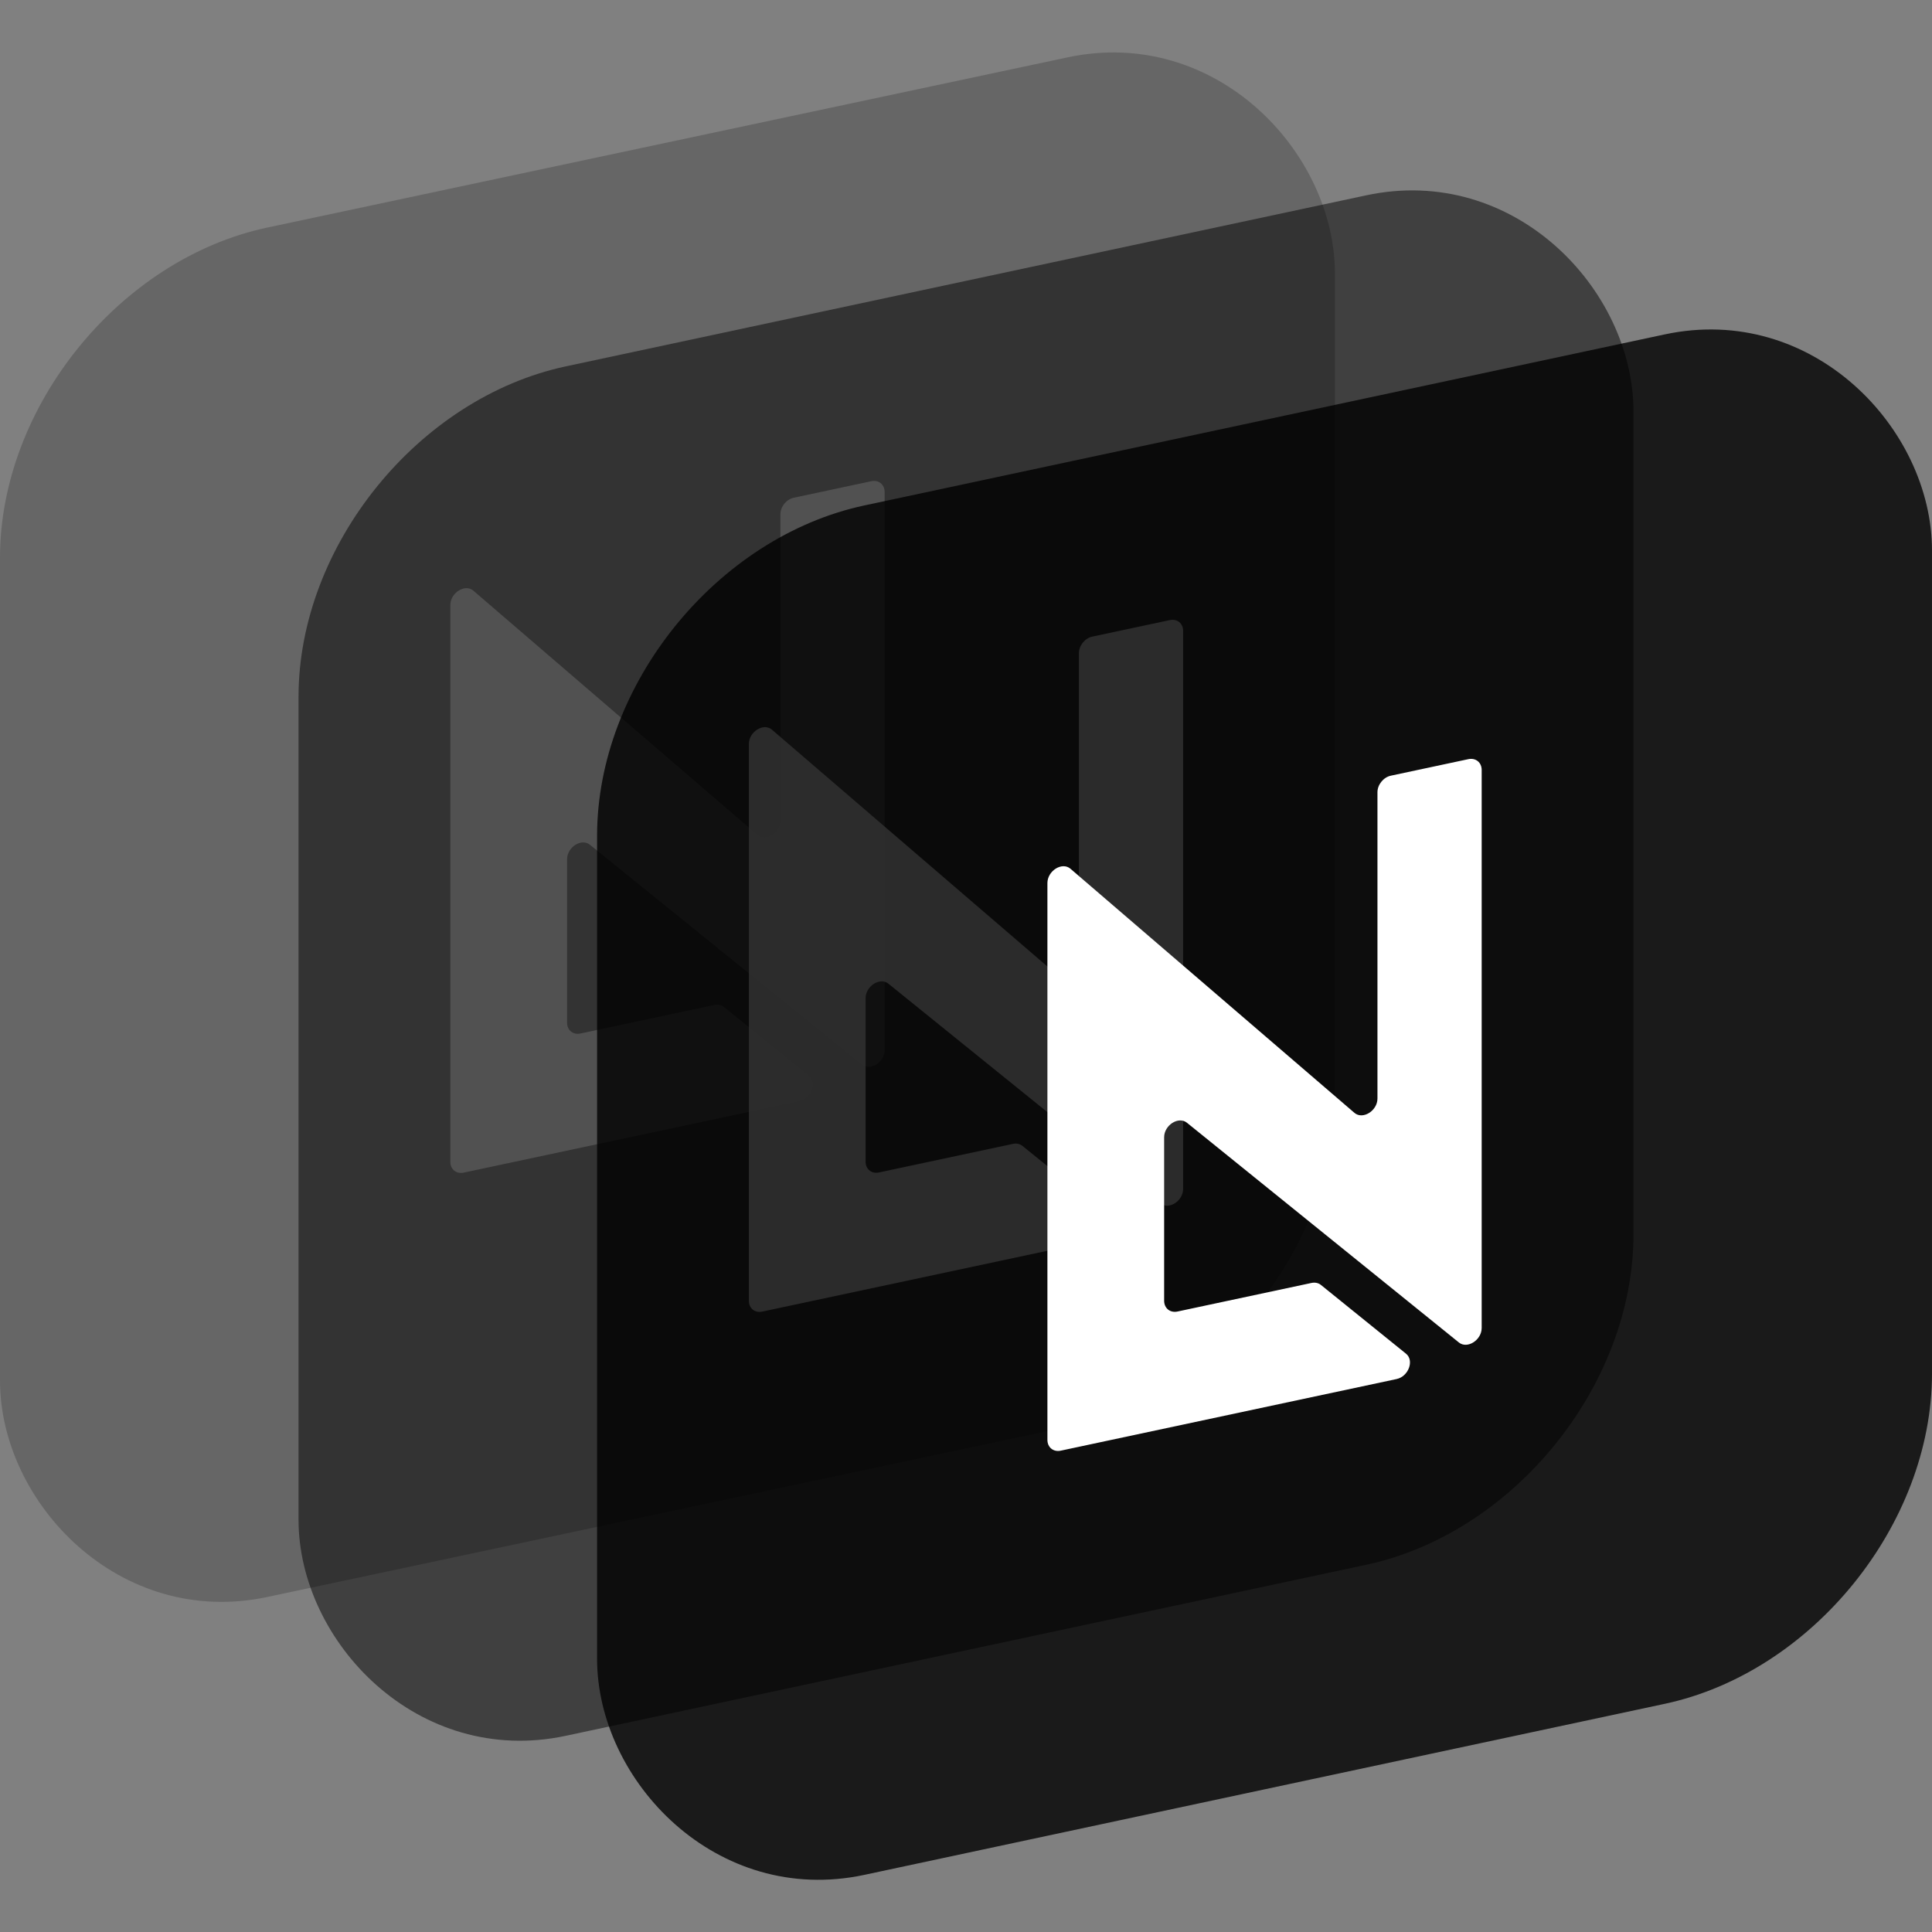
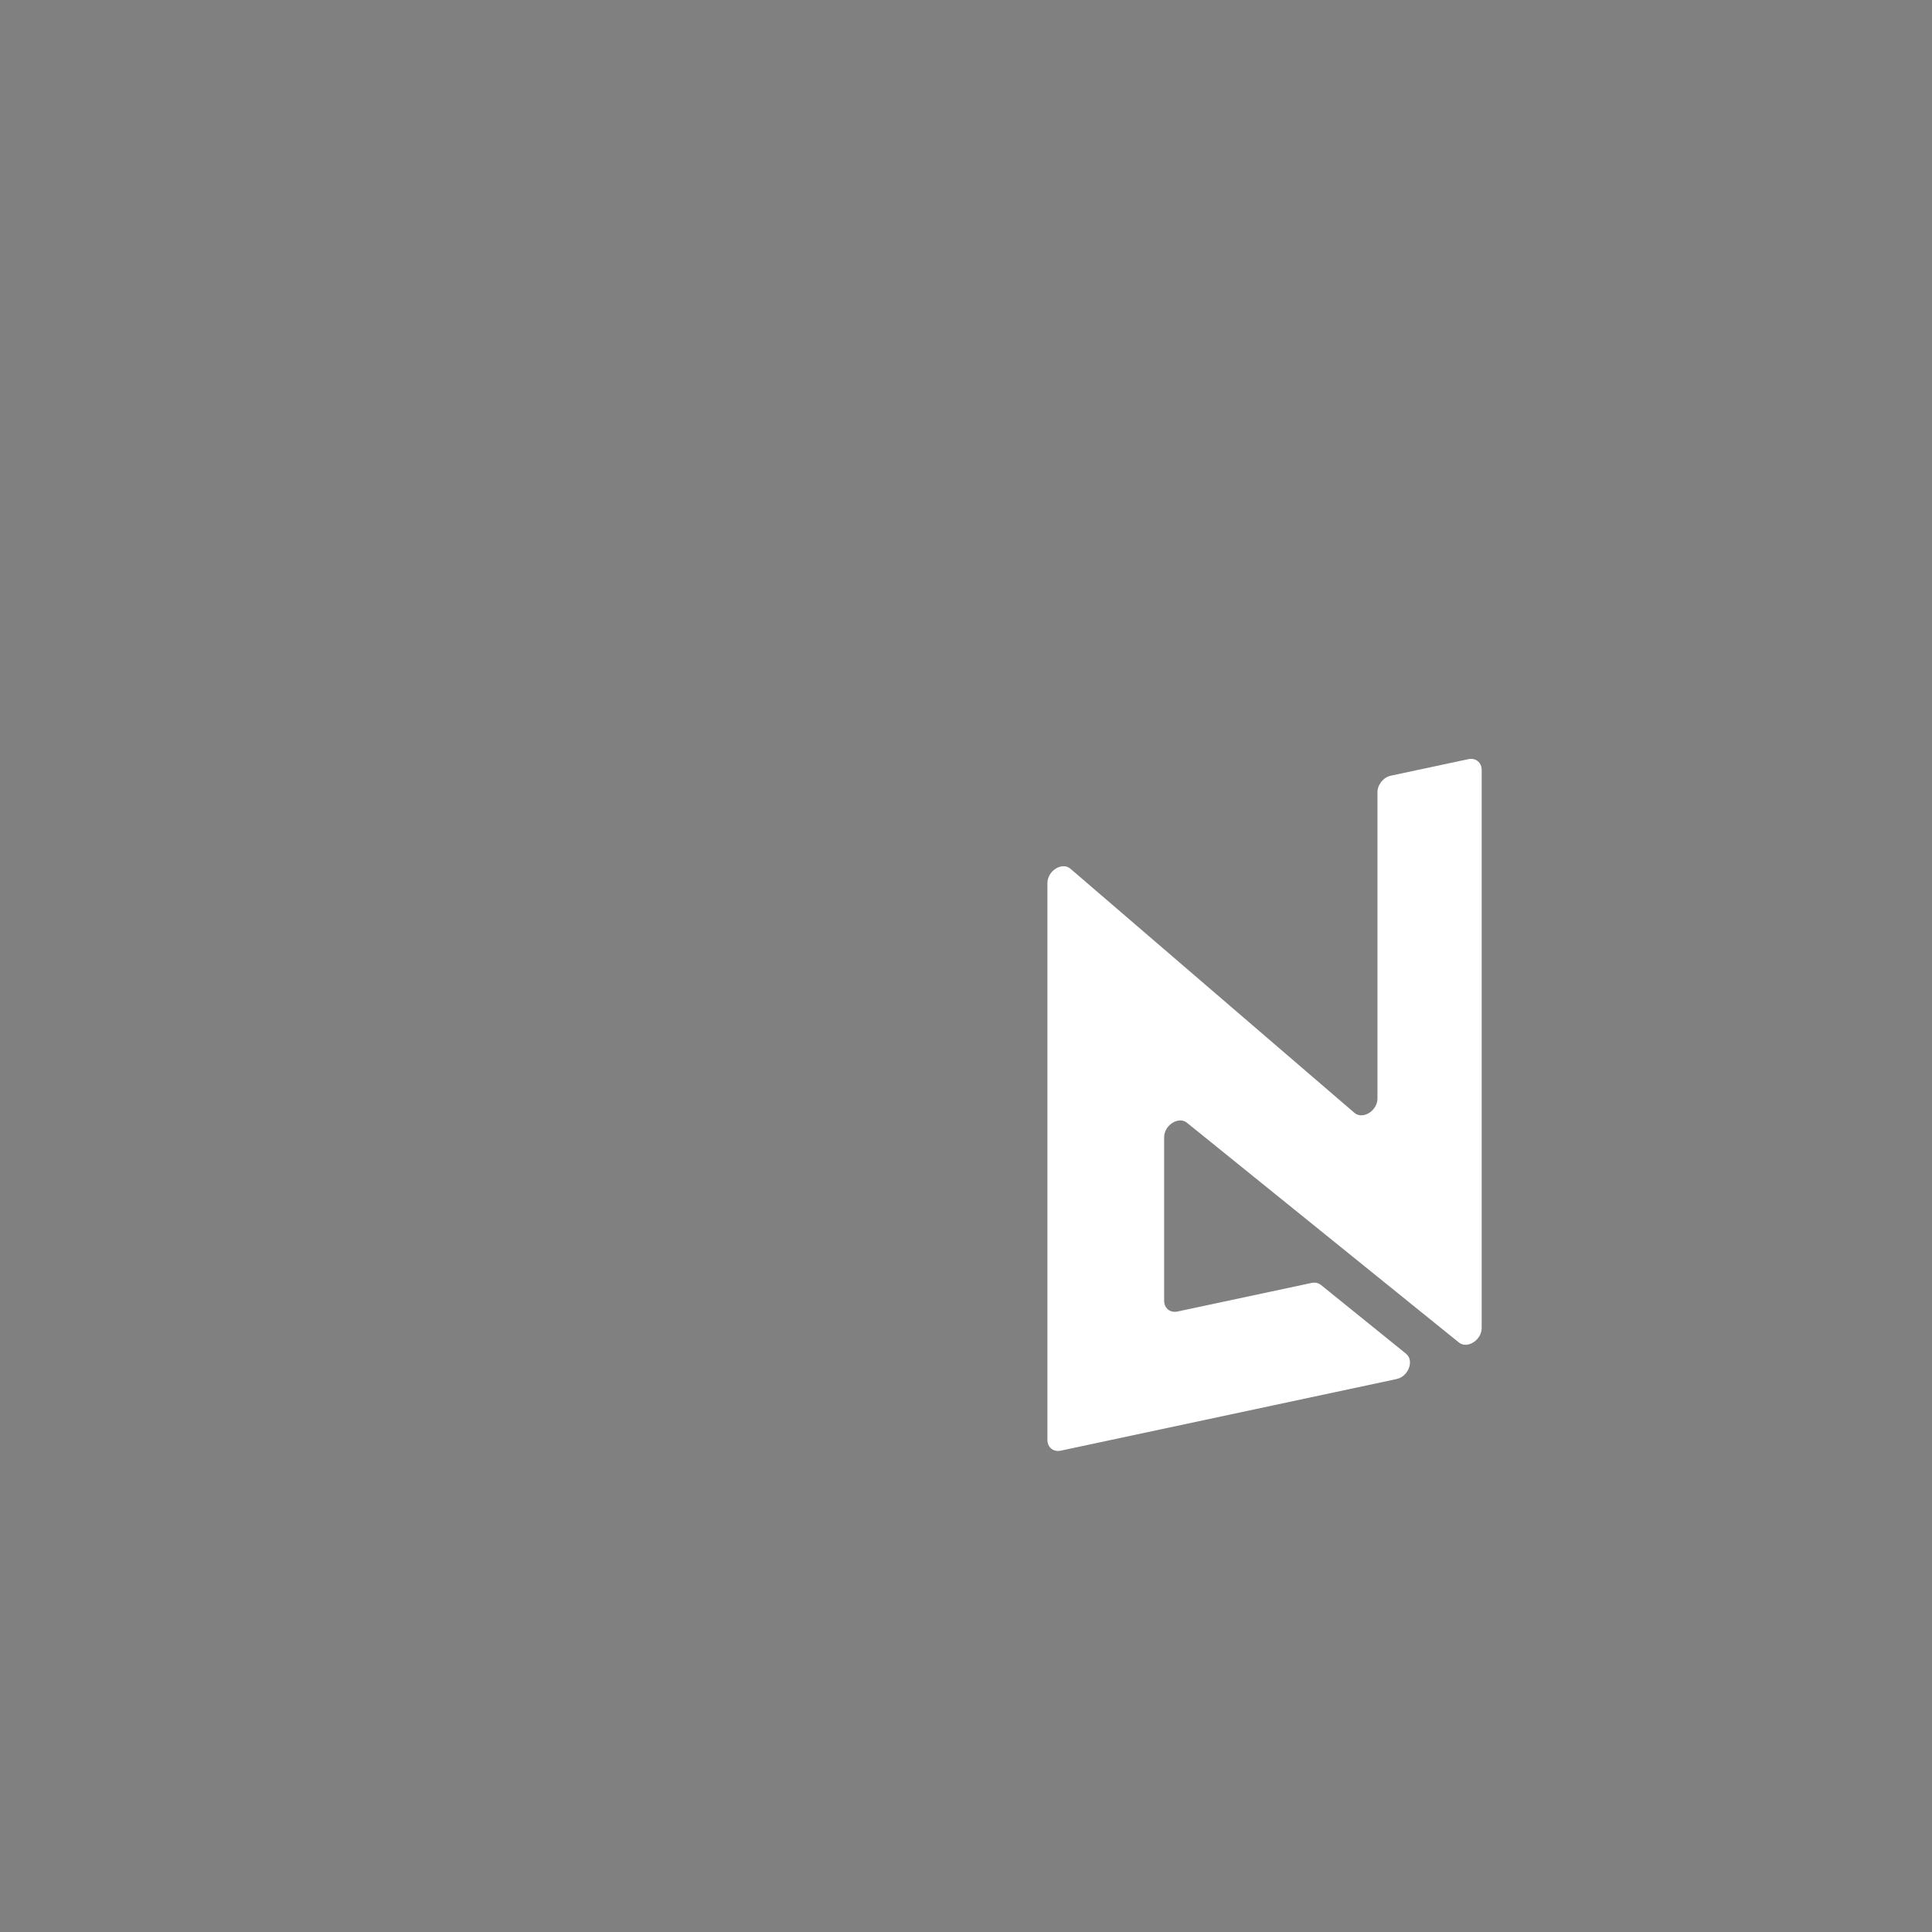
<svg xmlns="http://www.w3.org/2000/svg" width="512" height="512" viewBox="0 0 512 512" fill="none">
  <rect x="0" y="0" width="512" height="512" fill="#808080" stroke="none" />
-   <rect width="361.725" height="362.911" rx="72.415" transform="matrix(0.978 -0.208 0 1 0 75.373)" fill="black" fill-opacity="0.2" />
-   <path d="M125.451 156.542C123.245 154.646 119.346 157.072 119.346 160.34L119.346 307.891C119.346 309.891 120.931 311.174 122.887 310.758L211.886 291.797C215.042 291.124 216.621 286.886 214.388 285.081L191.832 266.852C191.168 266.315 190.268 266.126 189.329 266.326L153.824 273.89C151.868 274.307 150.282 273.024 150.282 271.024V227.716C150.282 224.491 154.095 222.063 156.326 223.866L228.394 282.108C230.625 283.911 234.438 281.483 234.438 278.258V130.394C234.438 128.394 232.852 127.111 230.896 127.528L210.357 131.903C208.401 132.32 206.816 134.279 206.816 136.279L206.816 217.448C206.816 220.716 202.916 223.142 200.711 221.246L125.451 156.542Z" fill="white" fill-opacity="0.4" />
-   <rect width="361.725" height="362.911" rx="72.415" transform="matrix(0.978 -0.209 0 1 79.115 112.23)" fill="black" fill-opacity="0.5" />
-   <path d="M204.562 193.37C202.357 191.475 198.457 193.902 198.457 197.17L198.457 344.721C198.457 346.721 200.042 348.004 201.998 347.587L290.993 328.606C294.148 327.933 295.728 323.693 293.495 321.889L270.94 303.665C270.276 303.129 269.376 302.94 268.437 303.14L232.933 310.713C230.978 311.13 229.392 309.847 229.392 307.847V264.539C229.392 261.314 233.204 258.885 235.436 260.688L307.5 318.913C309.731 320.716 313.543 318.287 313.543 315.062L313.543 167.198C313.543 165.198 311.958 163.915 310.002 164.332L289.464 168.713C287.508 169.13 285.923 171.089 285.923 173.089L285.923 254.258C285.923 257.526 282.023 259.953 279.818 258.058L204.562 193.37Z" fill="white" fill-opacity="0.8" />
-   <rect width="361.725" height="362.911" rx="72.415" transform="matrix(0.978 -0.209 0 1 158.232 149.085)" fill="black" fill-opacity="0.8" />
  <path d="M283.679 230.225C281.474 228.33 277.574 230.757 277.574 234.025V381.576C277.574 383.576 279.16 384.858 281.115 384.441L370.11 365.46C373.266 364.787 374.845 360.548 372.612 358.744L350.057 340.52C349.393 339.984 348.493 339.795 347.554 339.995L312.051 347.567C310.095 347.984 308.509 346.701 308.509 344.702V301.393C308.509 298.169 312.322 295.74 314.553 297.542L386.617 355.767C388.849 357.57 392.661 355.141 392.661 351.917L392.661 204.052C392.661 202.053 391.075 200.77 389.12 201.187L368.581 205.567C366.625 205.984 365.04 207.944 365.04 209.943L365.04 291.112C365.04 294.38 361.14 296.808 358.935 294.912L283.679 230.225Z" fill="white" />
</svg>